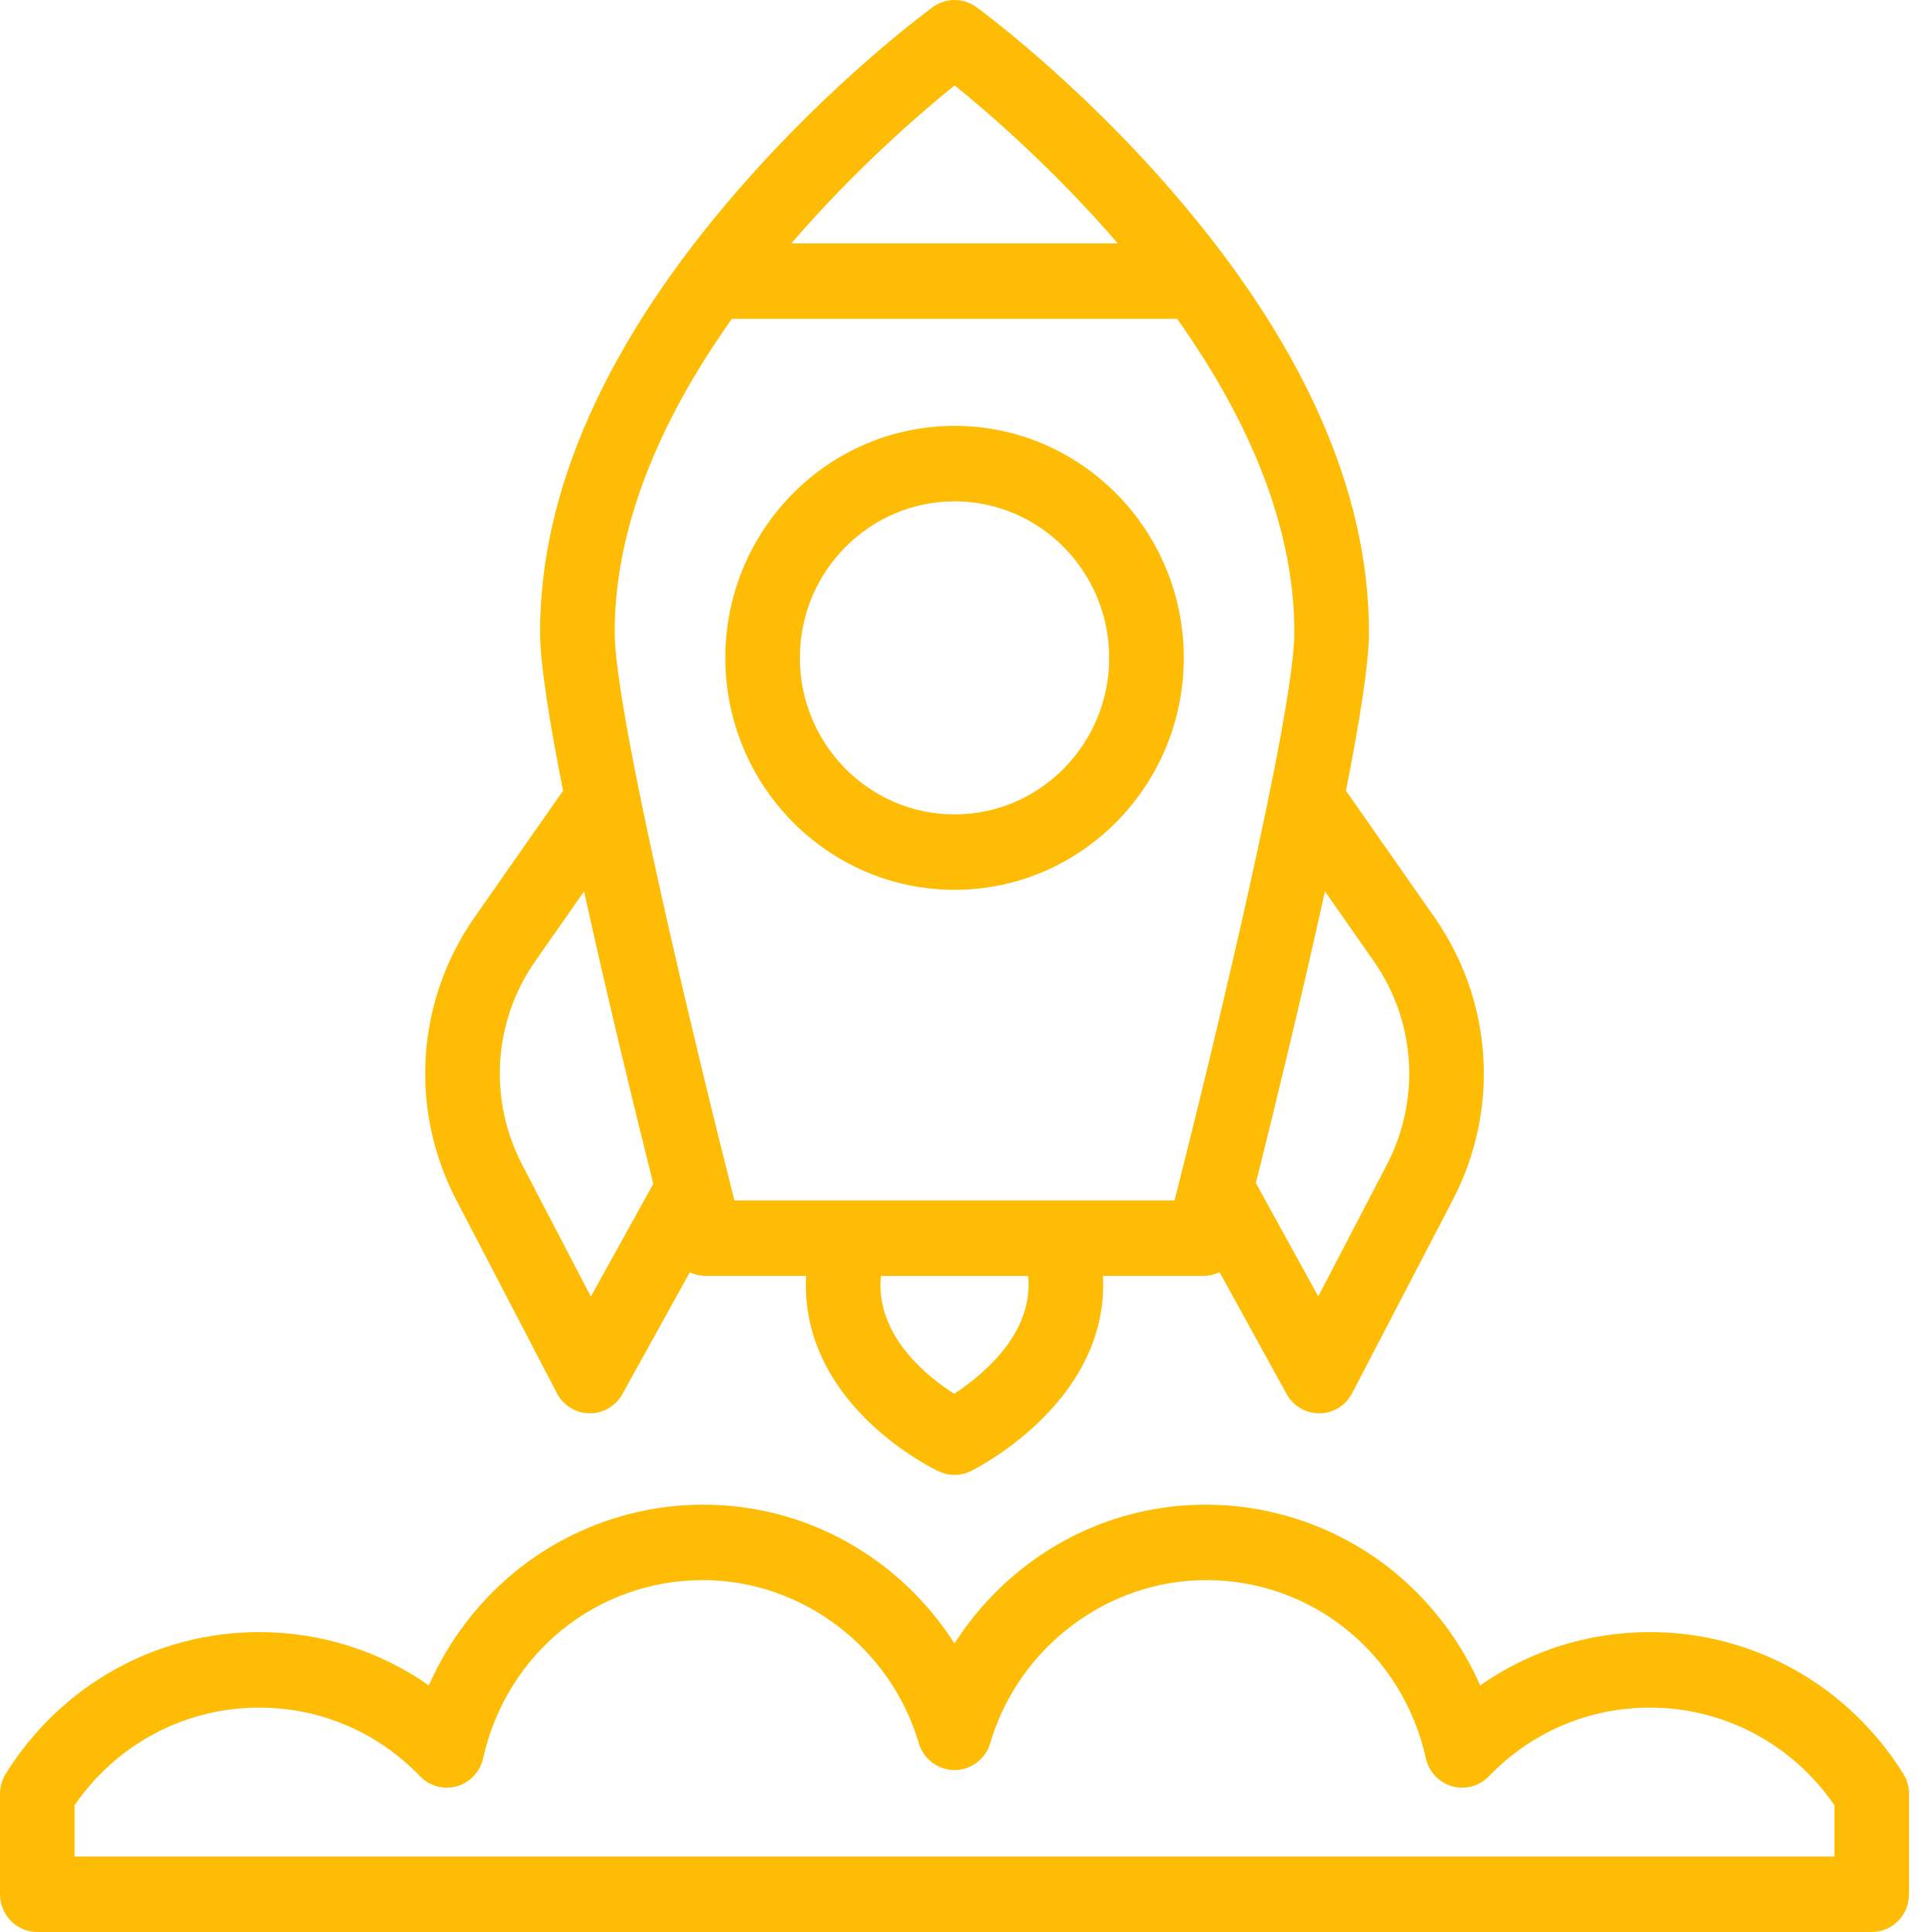
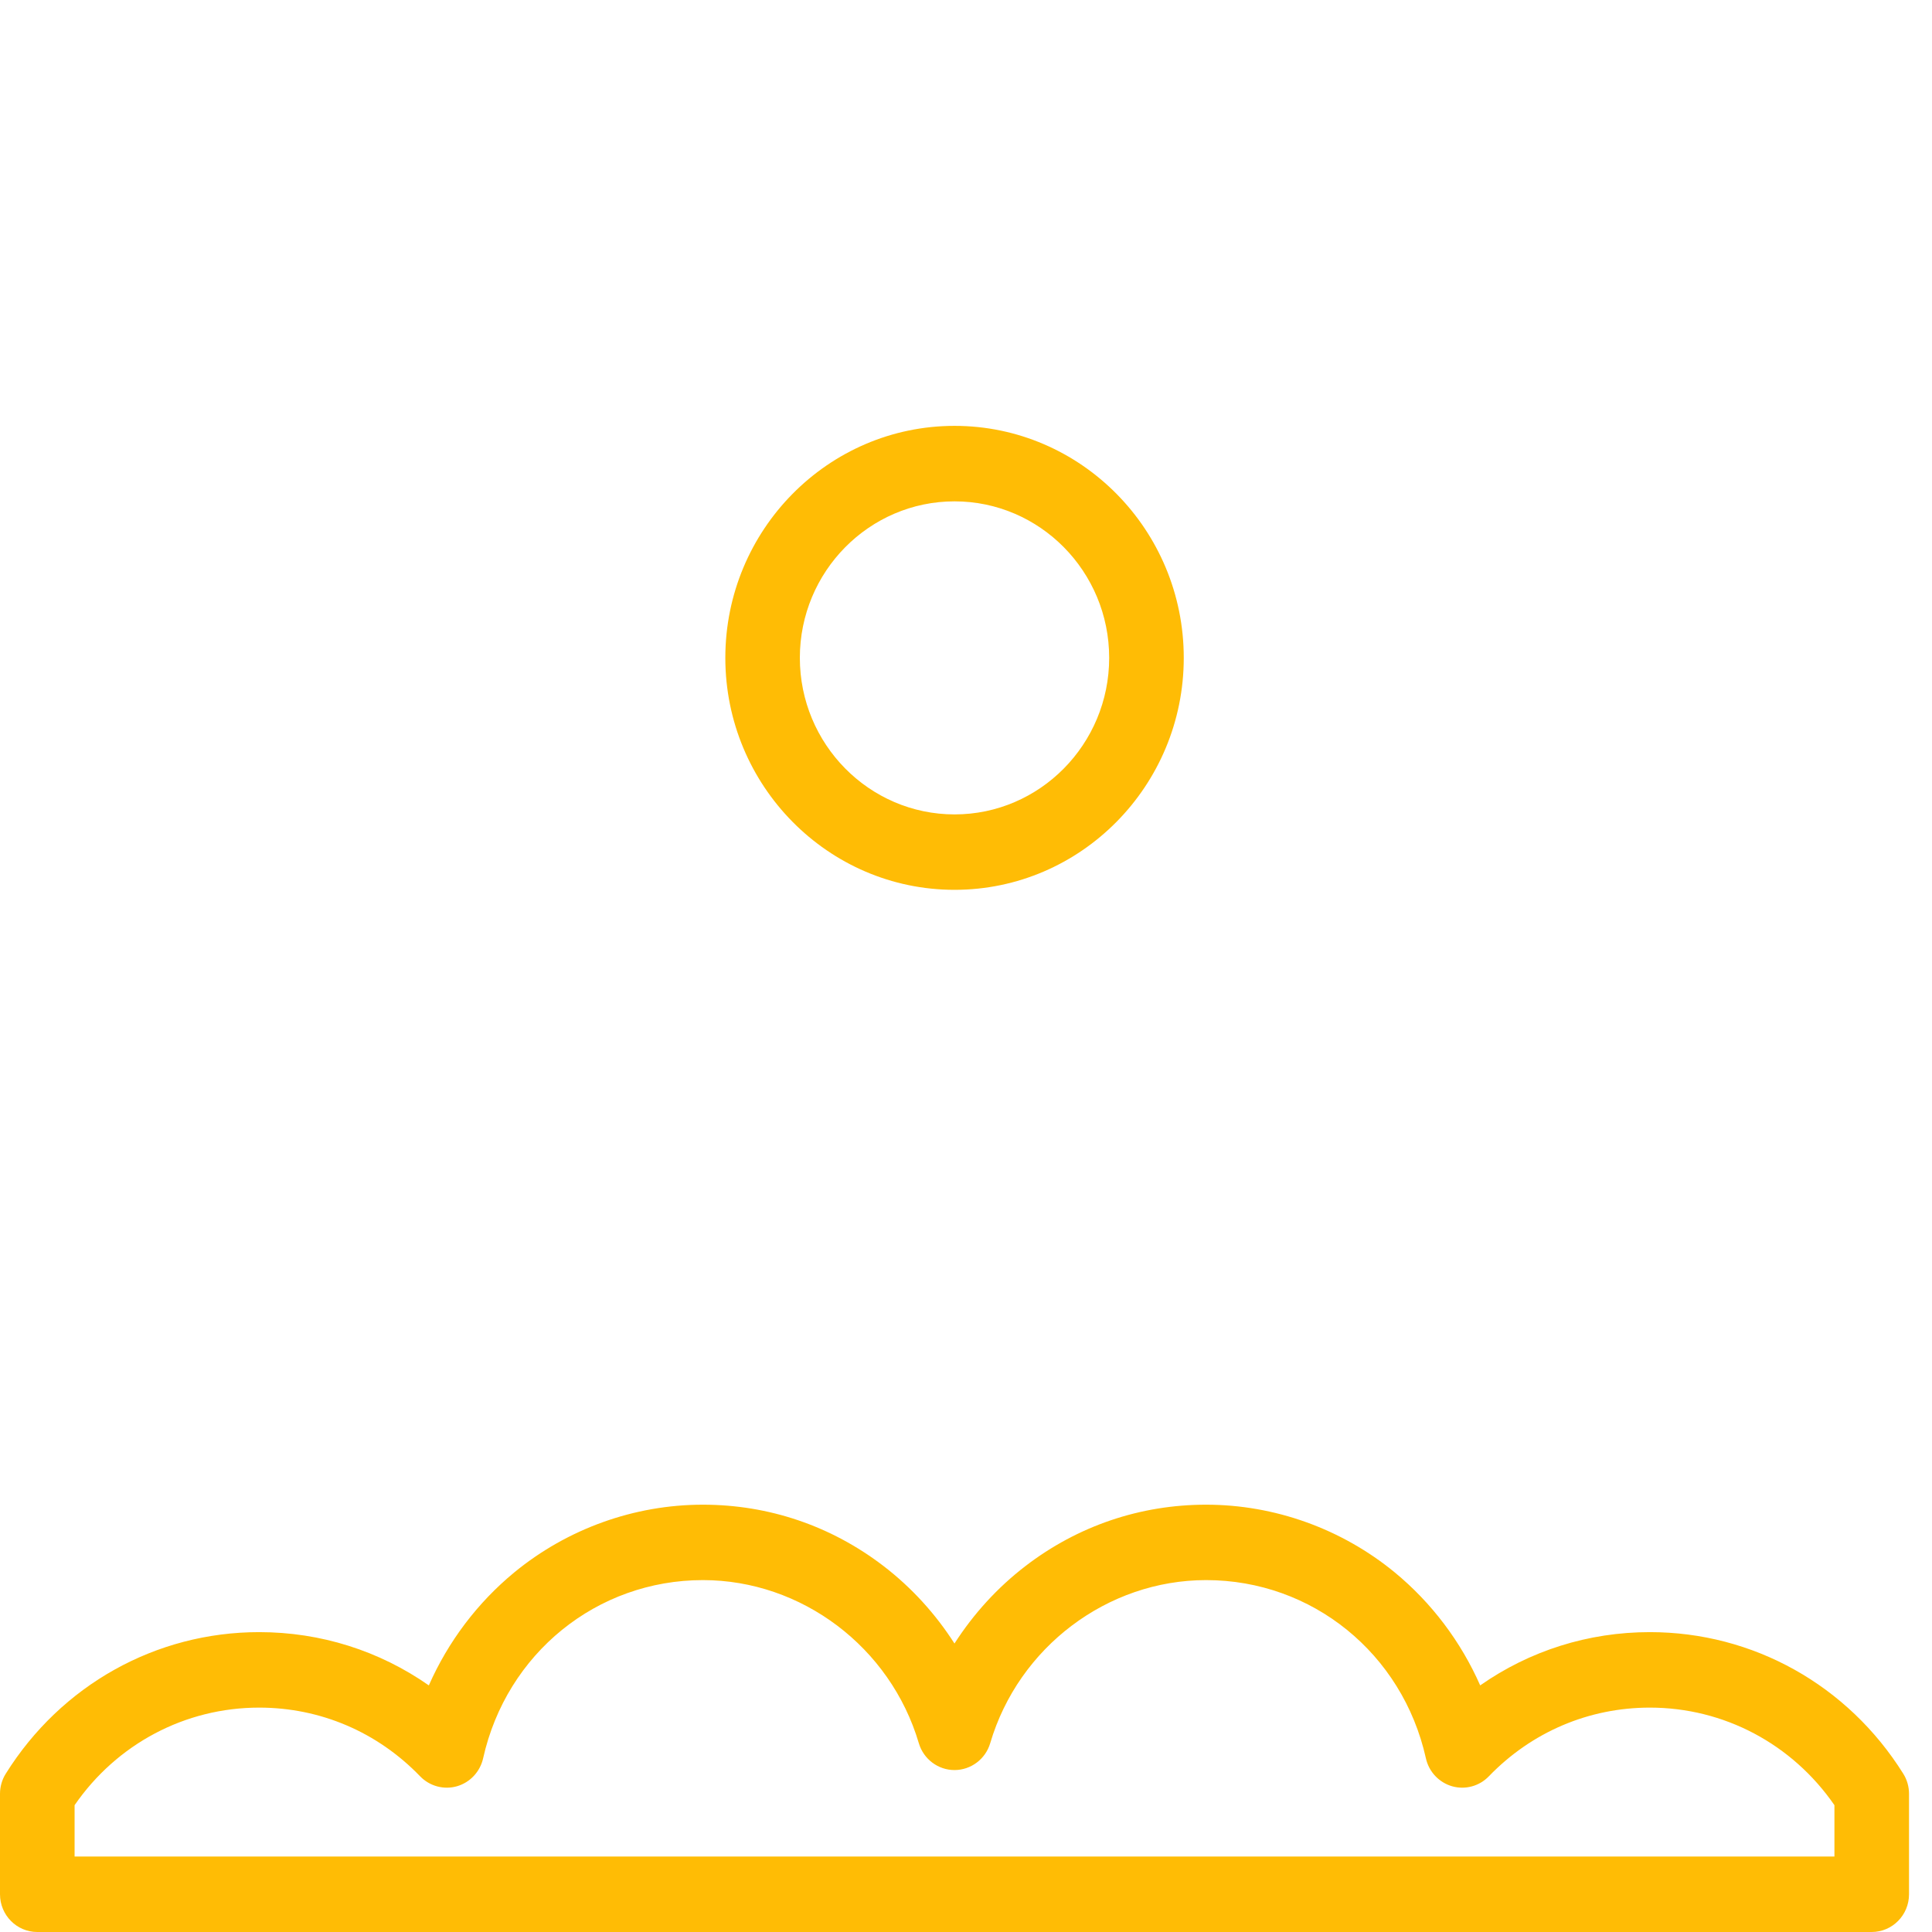
<svg xmlns="http://www.w3.org/2000/svg" width="28" height="28" viewBox="0 0 28 28" fill="none">
  <path d="M27.583 25.705C26.78 24.421 25.407 23.654 23.911 23.654C23.018 23.654 22.169 23.924 21.452 24.426C21.173 23.793 20.748 23.228 20.212 22.787C19.442 22.155 18.471 21.807 17.48 21.807C16.526 21.807 15.62 22.114 14.861 22.697C14.457 23.007 14.109 23.389 13.833 23.819C13.558 23.389 13.21 23.007 12.806 22.697C12.046 22.114 11.141 21.807 10.187 21.807C9.195 21.807 8.225 22.155 7.455 22.787C6.919 23.228 6.494 23.793 6.215 24.426C5.497 23.924 4.648 23.654 3.756 23.654C2.259 23.654 0.887 24.421 0.084 25.705C0.029 25.792 0 25.894 0 25.997V27.453C0 27.755 0.242 28 0.54 28H27.126C27.425 28 27.667 27.755 27.667 27.453V25.997C27.667 25.894 27.638 25.792 27.583 25.705V25.705ZM26.586 26.906H1.081V26.162C1.693 25.274 2.683 24.748 3.756 24.748C4.641 24.748 5.469 25.101 6.088 25.743C6.227 25.887 6.432 25.942 6.622 25.888C6.813 25.833 6.958 25.677 7.002 25.482C7.341 23.962 8.651 22.9 10.187 22.9C11.618 22.9 12.905 23.872 13.316 25.263C13.384 25.494 13.595 25.653 13.833 25.653C14.072 25.653 14.283 25.494 14.351 25.263C14.762 23.872 16.049 22.9 17.48 22.9C19.016 22.9 20.326 23.962 20.665 25.482C20.708 25.677 20.854 25.833 21.045 25.888C21.235 25.942 21.44 25.887 21.578 25.743C22.198 25.101 23.026 24.748 23.911 24.748C24.984 24.748 25.973 25.274 26.586 26.162V26.906H26.586Z" fill="#FFBC05" />
-   <path d="M8.071 20.191C8.163 20.369 8.344 20.48 8.542 20.483C8.544 20.483 8.546 20.483 8.549 20.483C8.744 20.483 8.924 20.376 9.02 20.204L9.997 18.44C10.067 18.473 10.145 18.491 10.226 18.491H11.683C11.681 18.535 11.679 18.578 11.679 18.622C11.679 20.403 13.528 21.288 13.607 21.325C13.679 21.359 13.756 21.376 13.834 21.376C13.914 21.376 13.995 21.357 14.07 21.321C14.148 21.282 15.988 20.357 15.988 18.622C15.988 18.578 15.986 18.535 15.984 18.491H17.441C17.524 18.491 17.604 18.472 17.675 18.438L18.646 20.202C18.742 20.376 18.923 20.483 19.119 20.483H19.125C19.323 20.481 19.504 20.369 19.596 20.191L21.055 17.39C21.739 16.077 21.637 14.508 20.79 13.295L19.539 11.506C19.529 11.491 19.518 11.477 19.506 11.464C19.705 10.459 19.84 9.608 19.84 9.163C19.84 7.104 18.876 4.949 16.973 2.756C15.583 1.153 14.208 0.145 14.15 0.103C13.962 -0.034 13.708 -0.034 13.519 0.103C13.461 0.145 12.086 1.153 10.695 2.756C8.792 4.948 7.827 7.104 7.827 9.163C7.827 9.608 7.962 10.458 8.161 11.464C8.149 11.477 8.138 11.491 8.128 11.506L6.877 13.295C6.03 14.507 5.928 16.076 6.612 17.39L8.071 20.191ZM14.907 18.622C14.907 19.392 14.205 19.954 13.829 20.2C13.454 19.961 12.76 19.413 12.76 18.622C12.76 18.578 12.763 18.535 12.768 18.492H14.899C14.904 18.535 14.907 18.578 14.907 18.622ZM19.908 13.927C20.519 14.801 20.592 15.933 20.099 16.881L19.105 18.788L18.201 17.146C18.452 16.142 18.857 14.488 19.202 12.918L19.908 13.927ZM13.835 1.237C14.312 1.623 15.261 2.438 16.2 3.528H11.468C12.407 2.438 13.357 1.623 13.835 1.237V1.237ZM10.607 4.621H17.06C18 5.944 18.759 7.52 18.759 9.163C18.759 10.318 17.591 15.161 17.023 17.398H10.644C10.076 15.161 8.908 10.318 8.908 9.163C8.908 7.52 9.667 5.944 10.607 4.621V4.621ZM7.759 13.927L8.465 12.918C8.811 14.493 9.217 16.154 9.468 17.157L8.563 18.791L7.568 16.881C7.075 15.933 7.148 14.801 7.759 13.927Z" fill="#FFBC05" />
  <path d="M13.834 12.896C15.666 12.896 17.156 11.388 17.156 9.534C17.156 7.68 15.666 6.172 13.834 6.172C12.002 6.172 10.512 7.68 10.512 9.534C10.512 11.388 12.002 12.896 13.834 12.896ZM13.834 7.266C15.07 7.266 16.075 8.283 16.075 9.534C16.075 10.785 15.07 11.803 13.834 11.803C12.598 11.803 11.592 10.785 11.592 9.534C11.592 8.283 12.598 7.266 13.834 7.266Z" fill="#FFBC05" />
</svg>